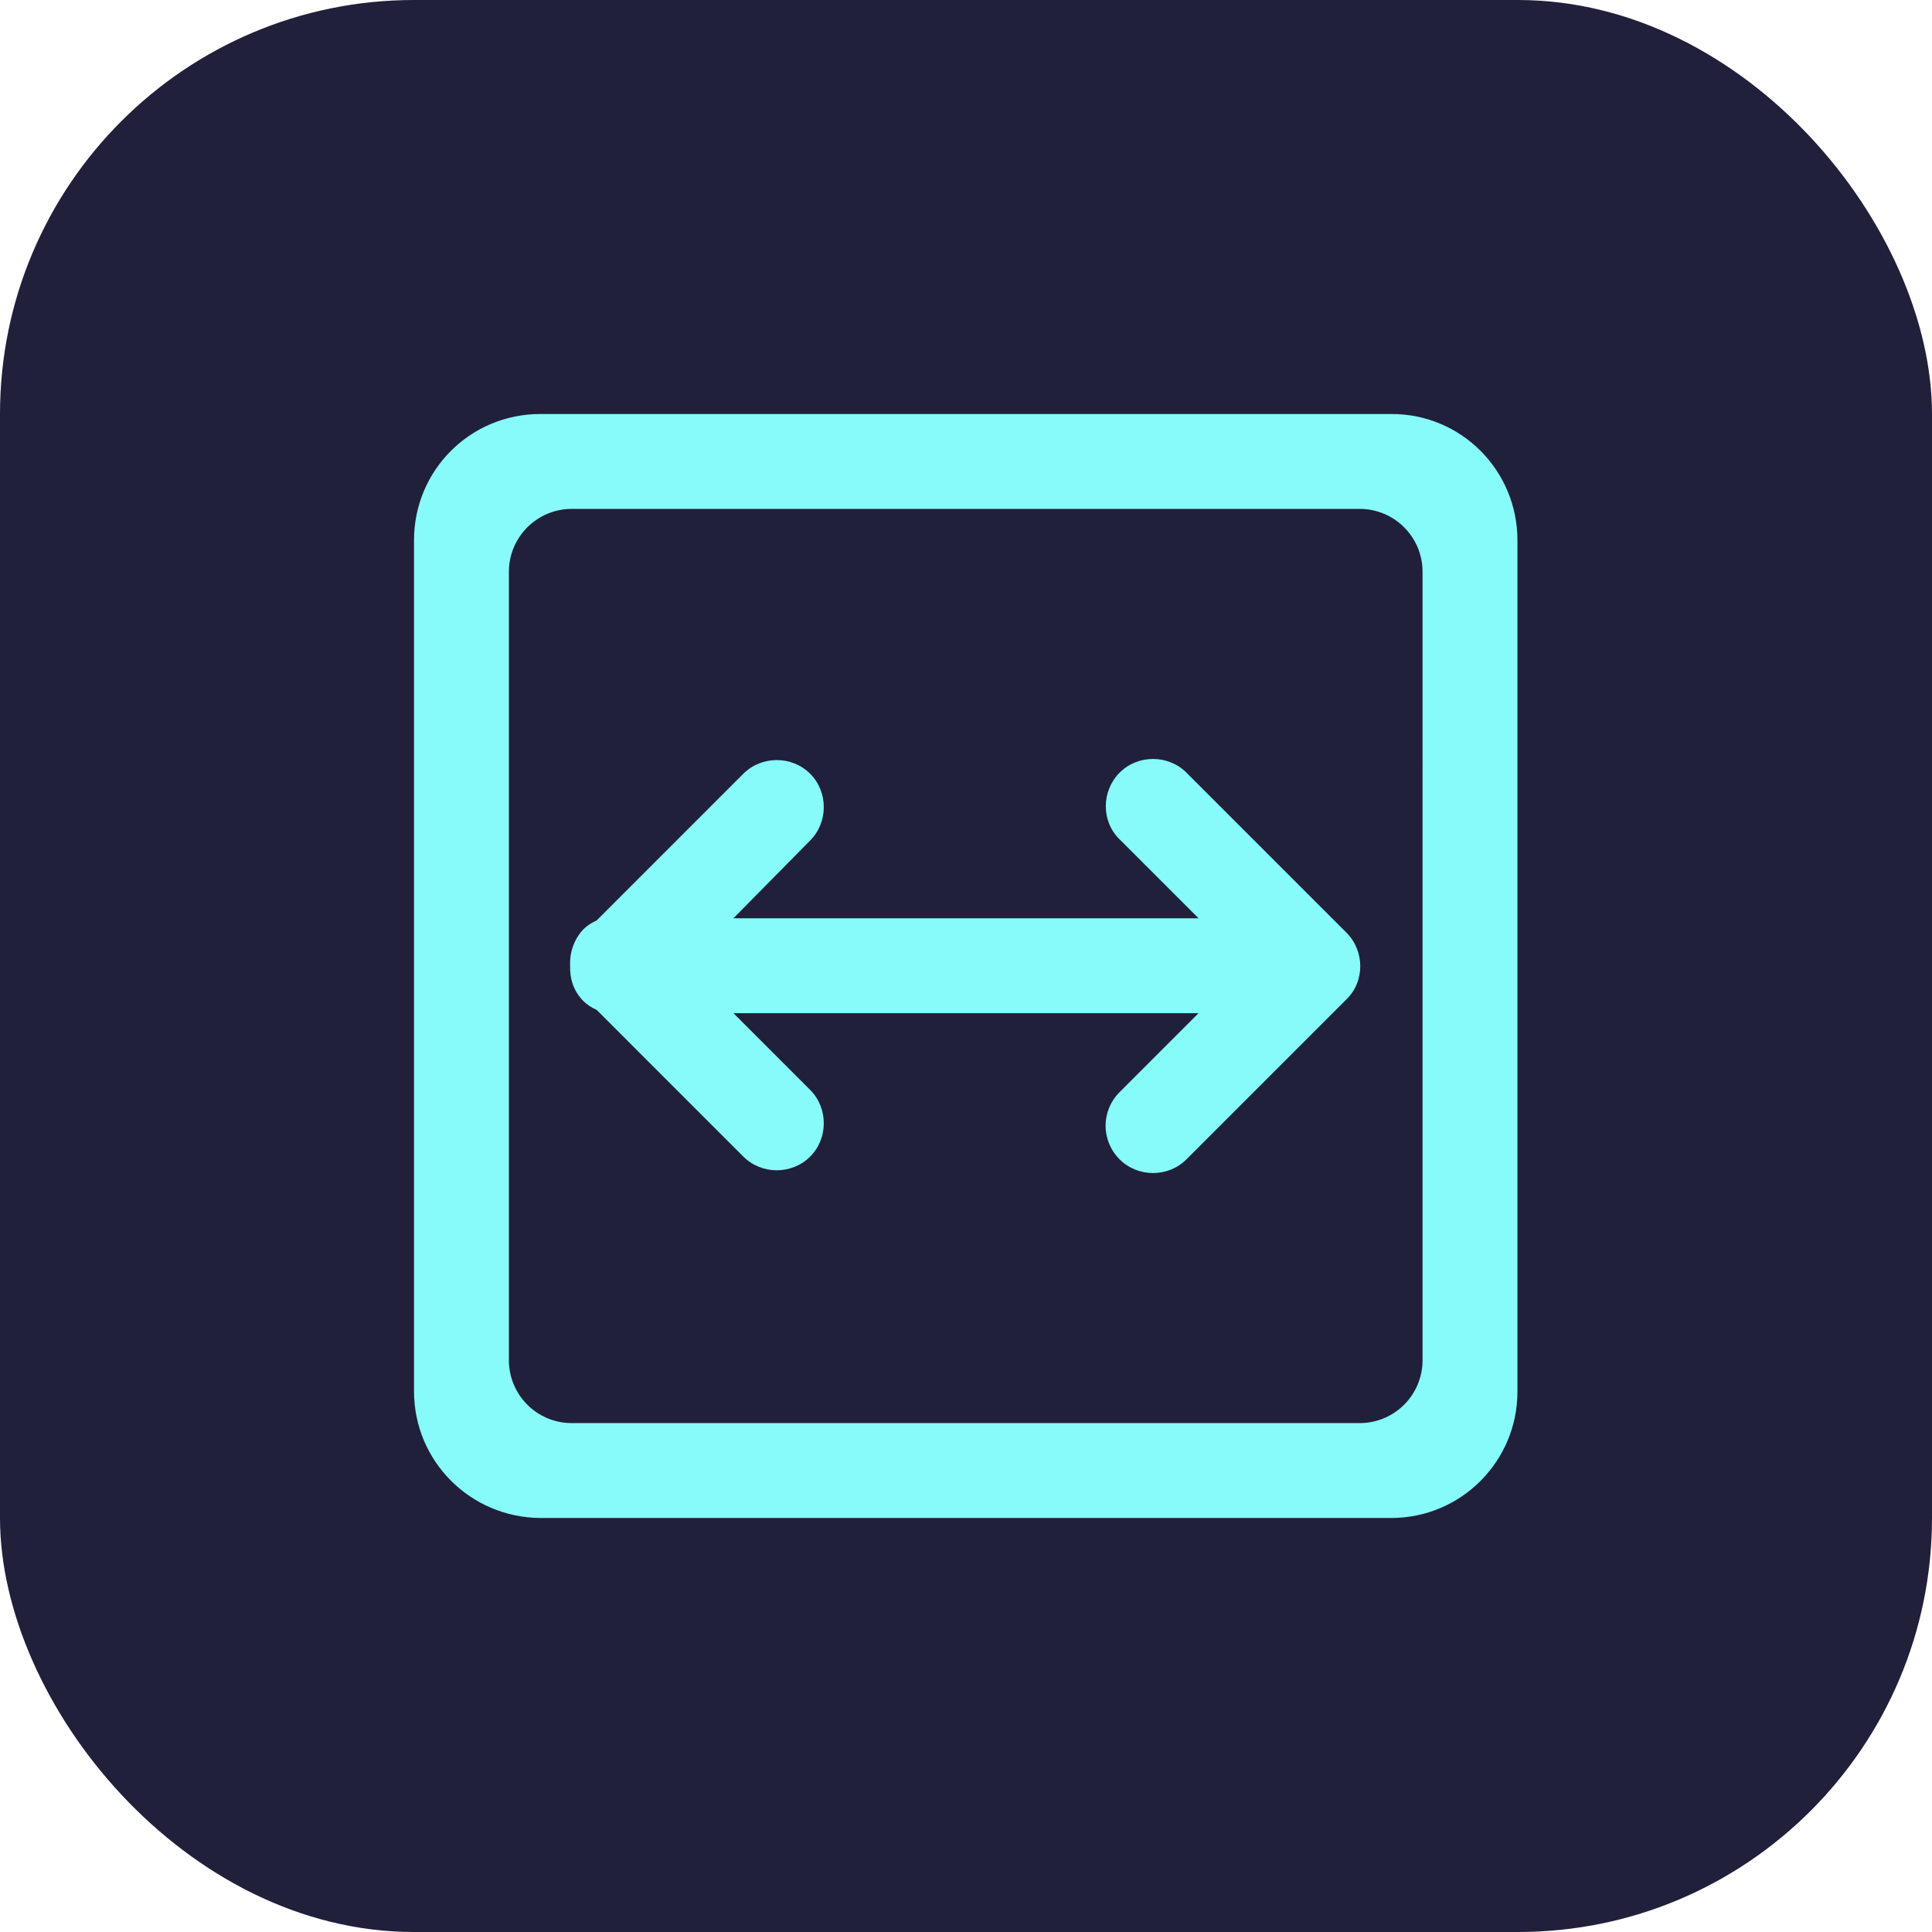
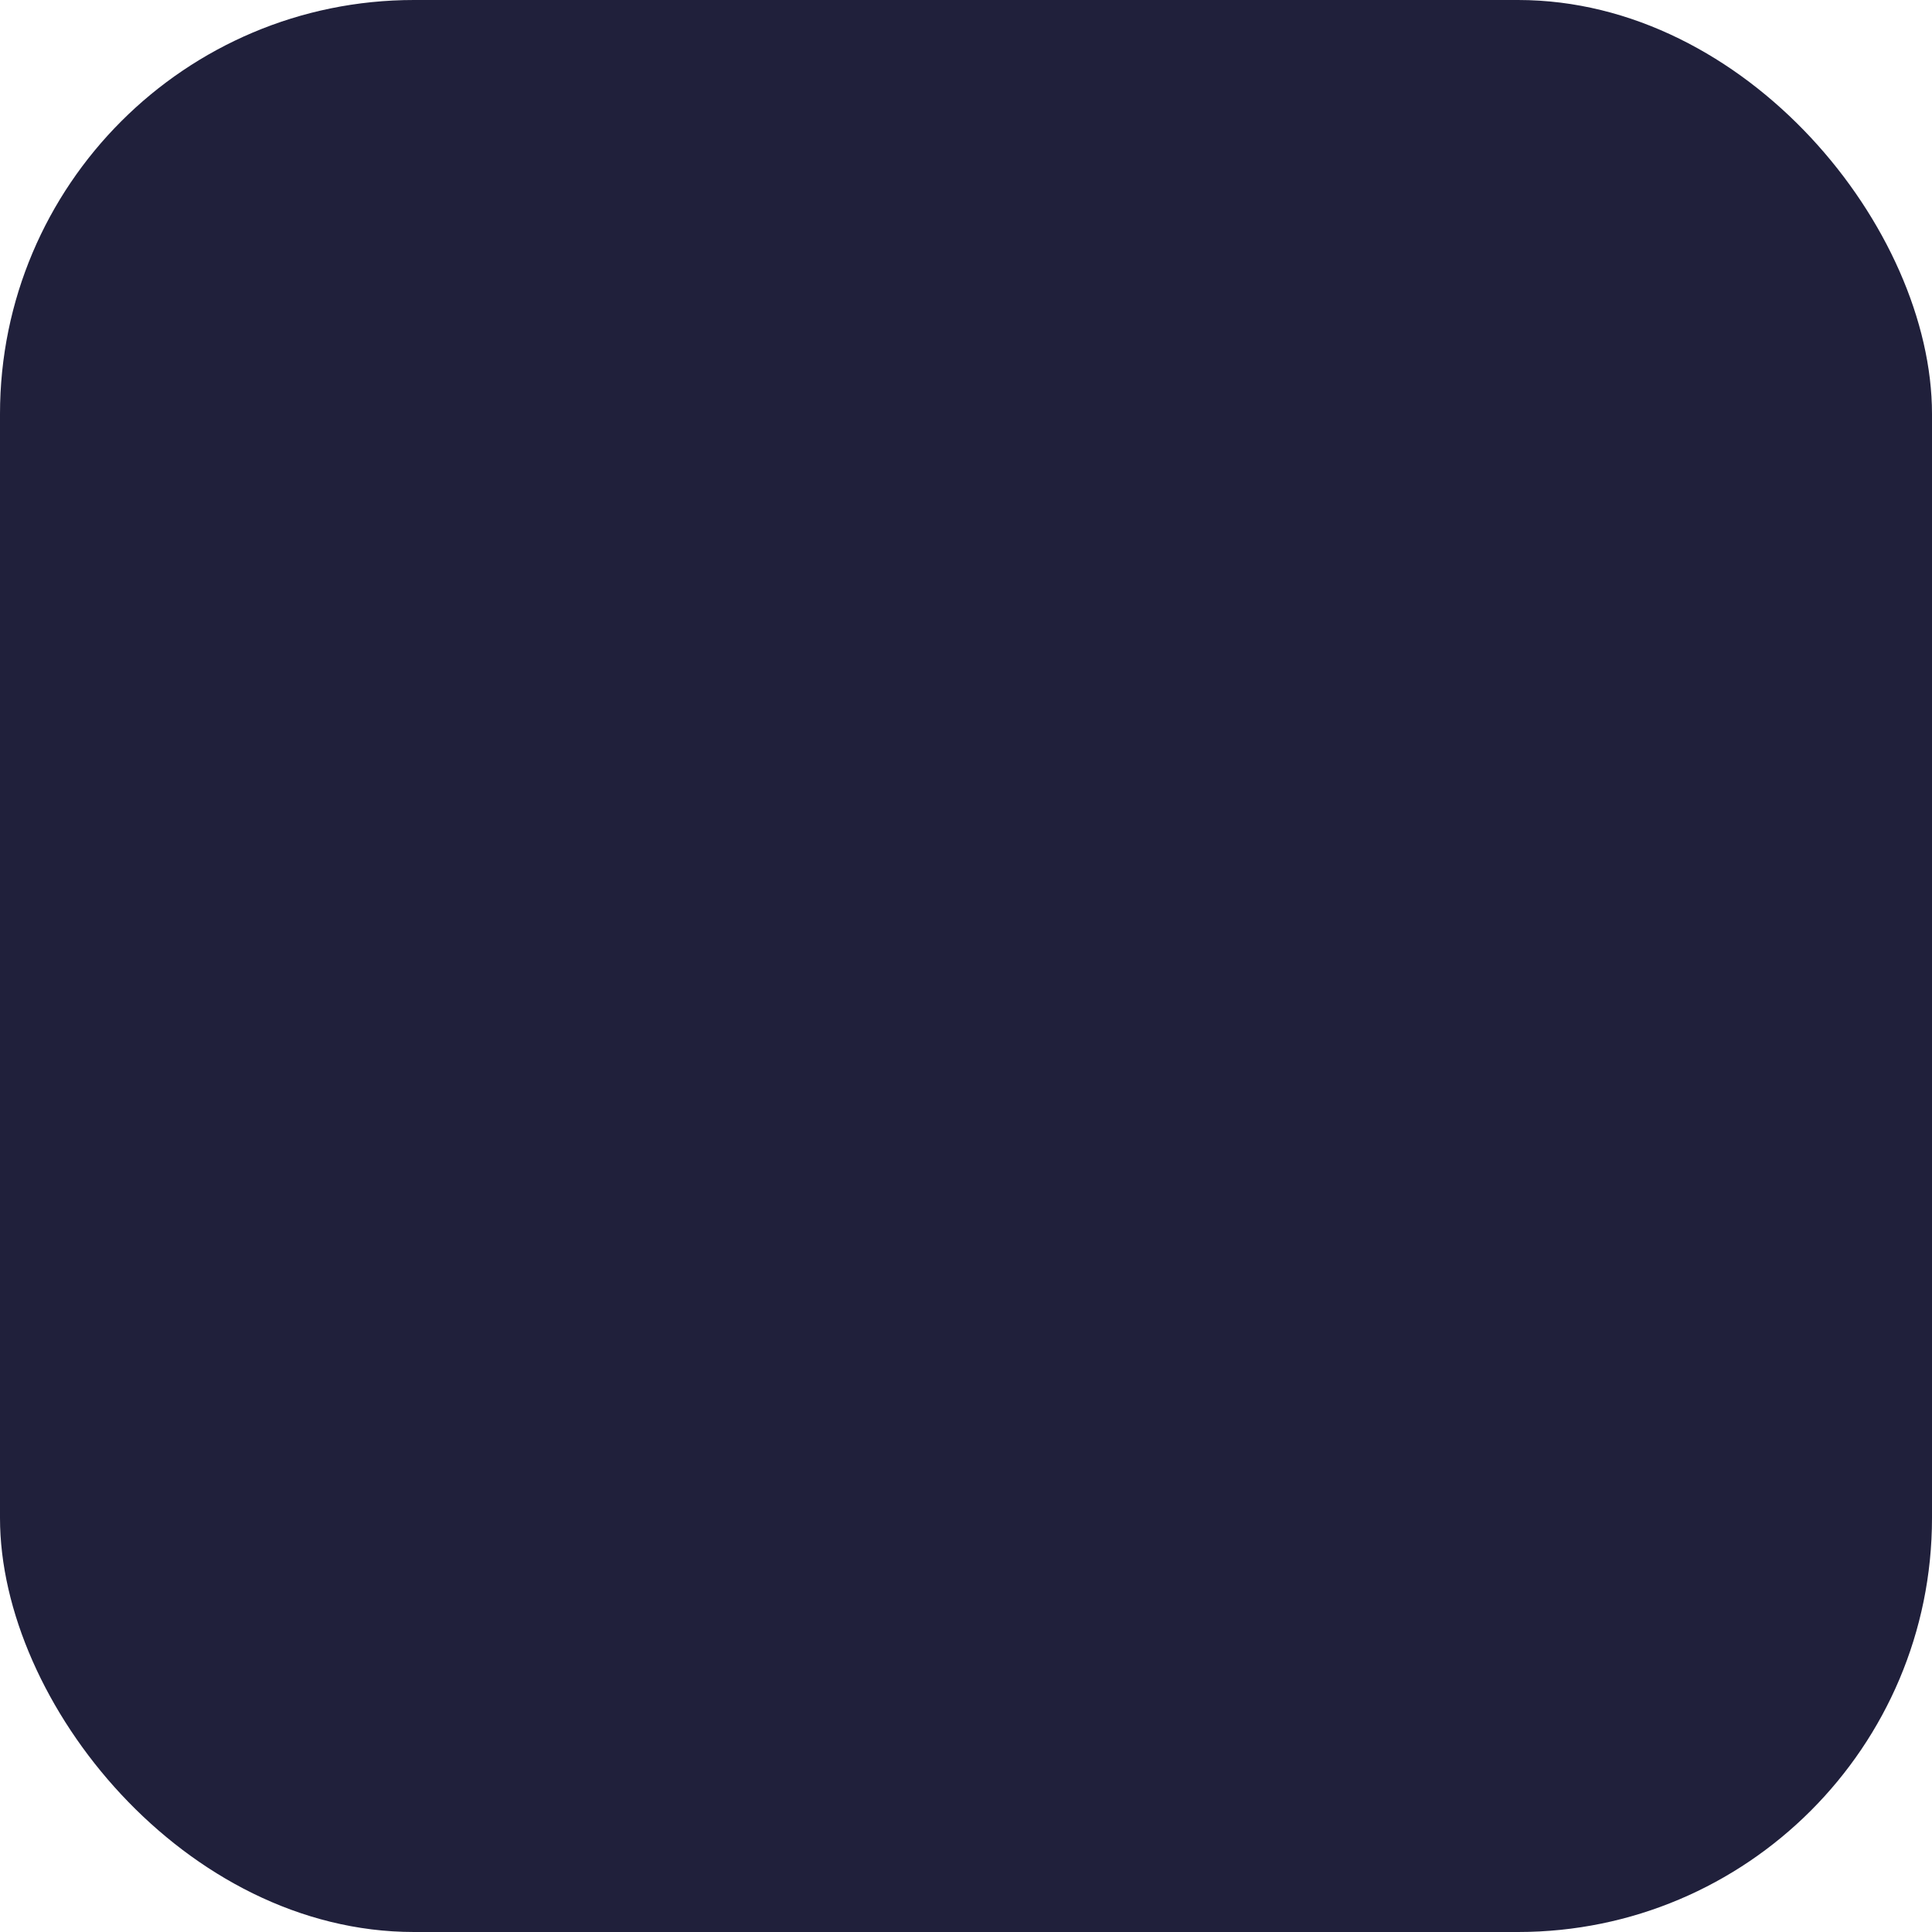
<svg xmlns="http://www.w3.org/2000/svg" width="28" height="28">
  <g>
    <rect fill="#20203b" rx="6" height="28" width="28" />
    <svg x="6" y="6" viewBox="0 0 1024 1024" width="16" height="16">
-       <path d="M0 906.299V117.189C0 52.198 52.198 0 117.189 0h789.621C971.29 0 1023.488 52.198 1023.488 117.189v789.621c0 64.48-52.198 117.189-117.189 117.189H117.189C52.198 1023.488 0 971.29 0 906.299z m877.129 29.681c32.24 0 58.339-26.099 58.339-58.339V146.359c0-32.24-26.099-58.339-58.339-58.339H146.359c-32.24 0-58.339 26.099-58.339 58.339v731.282c0 32.24 26.099 58.339 58.339 58.339h730.771z m-222.609-307.046l73.179-73.179H296.3l71.132 71.132c16.888 16.888 16.888 45.033 0 61.921-16.888 16.888-45.033 16.888-61.921 0L169.387 552.684c-4.606-2.047-8.7-4.606-12.282-8.188-9.211-9.211-12.794-20.982-12.282-33.263-0.512-11.77 3.582-24.052 12.282-33.263 3.582-3.582 7.676-6.141 12.282-8.188l136.124-136.124c16.888-16.888 45.033-16.888 61.921 0 16.888 16.888 16.888 45.033 0 61.921L296.3 467.734h431.4l-73.179-73.179c-17.399-16.888-16.888-45.033 0-61.921 16.888-16.888 45.033-16.888 61.921 0l148.406 148.406c16.888 16.888 17.399 45.033 0 61.921l-148.406 148.406c-16.888 16.888-45.033 16.888-61.921 0-17.399-17.399-17.399-45.033 0-62.433z" fill="#87Fbf9" />
-     </svg>
+       </svg>
  </g>
</svg>